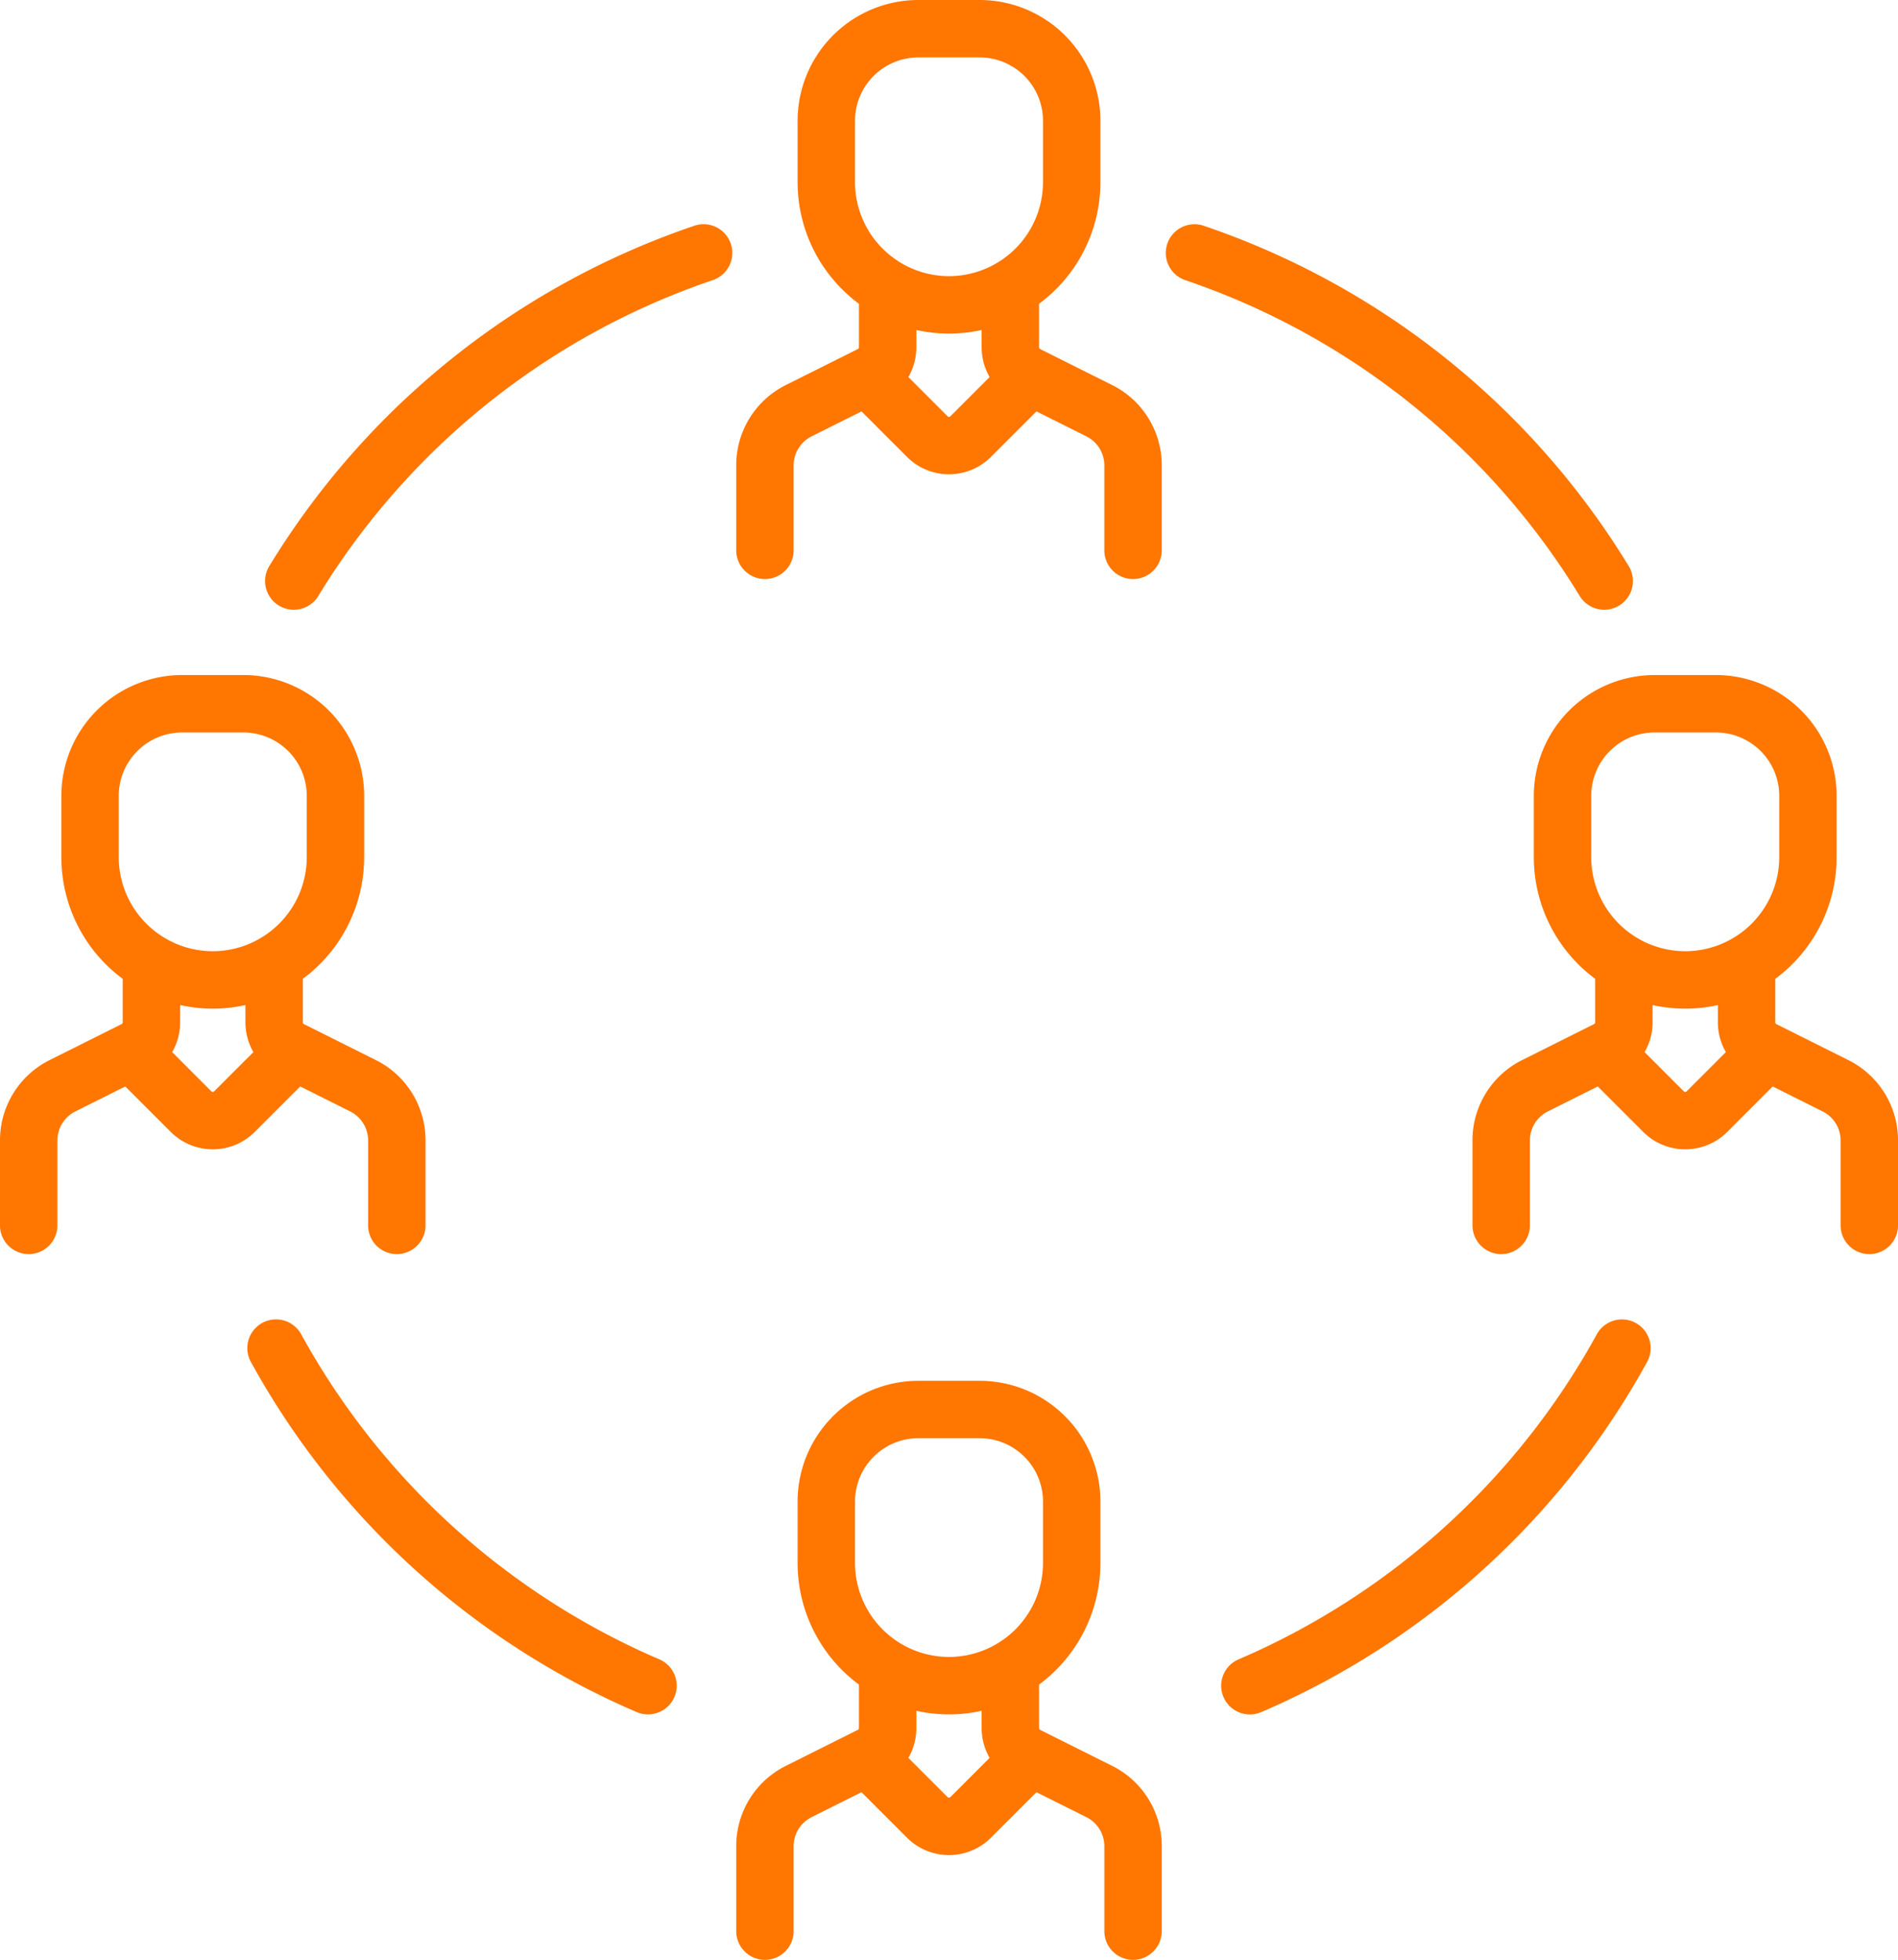
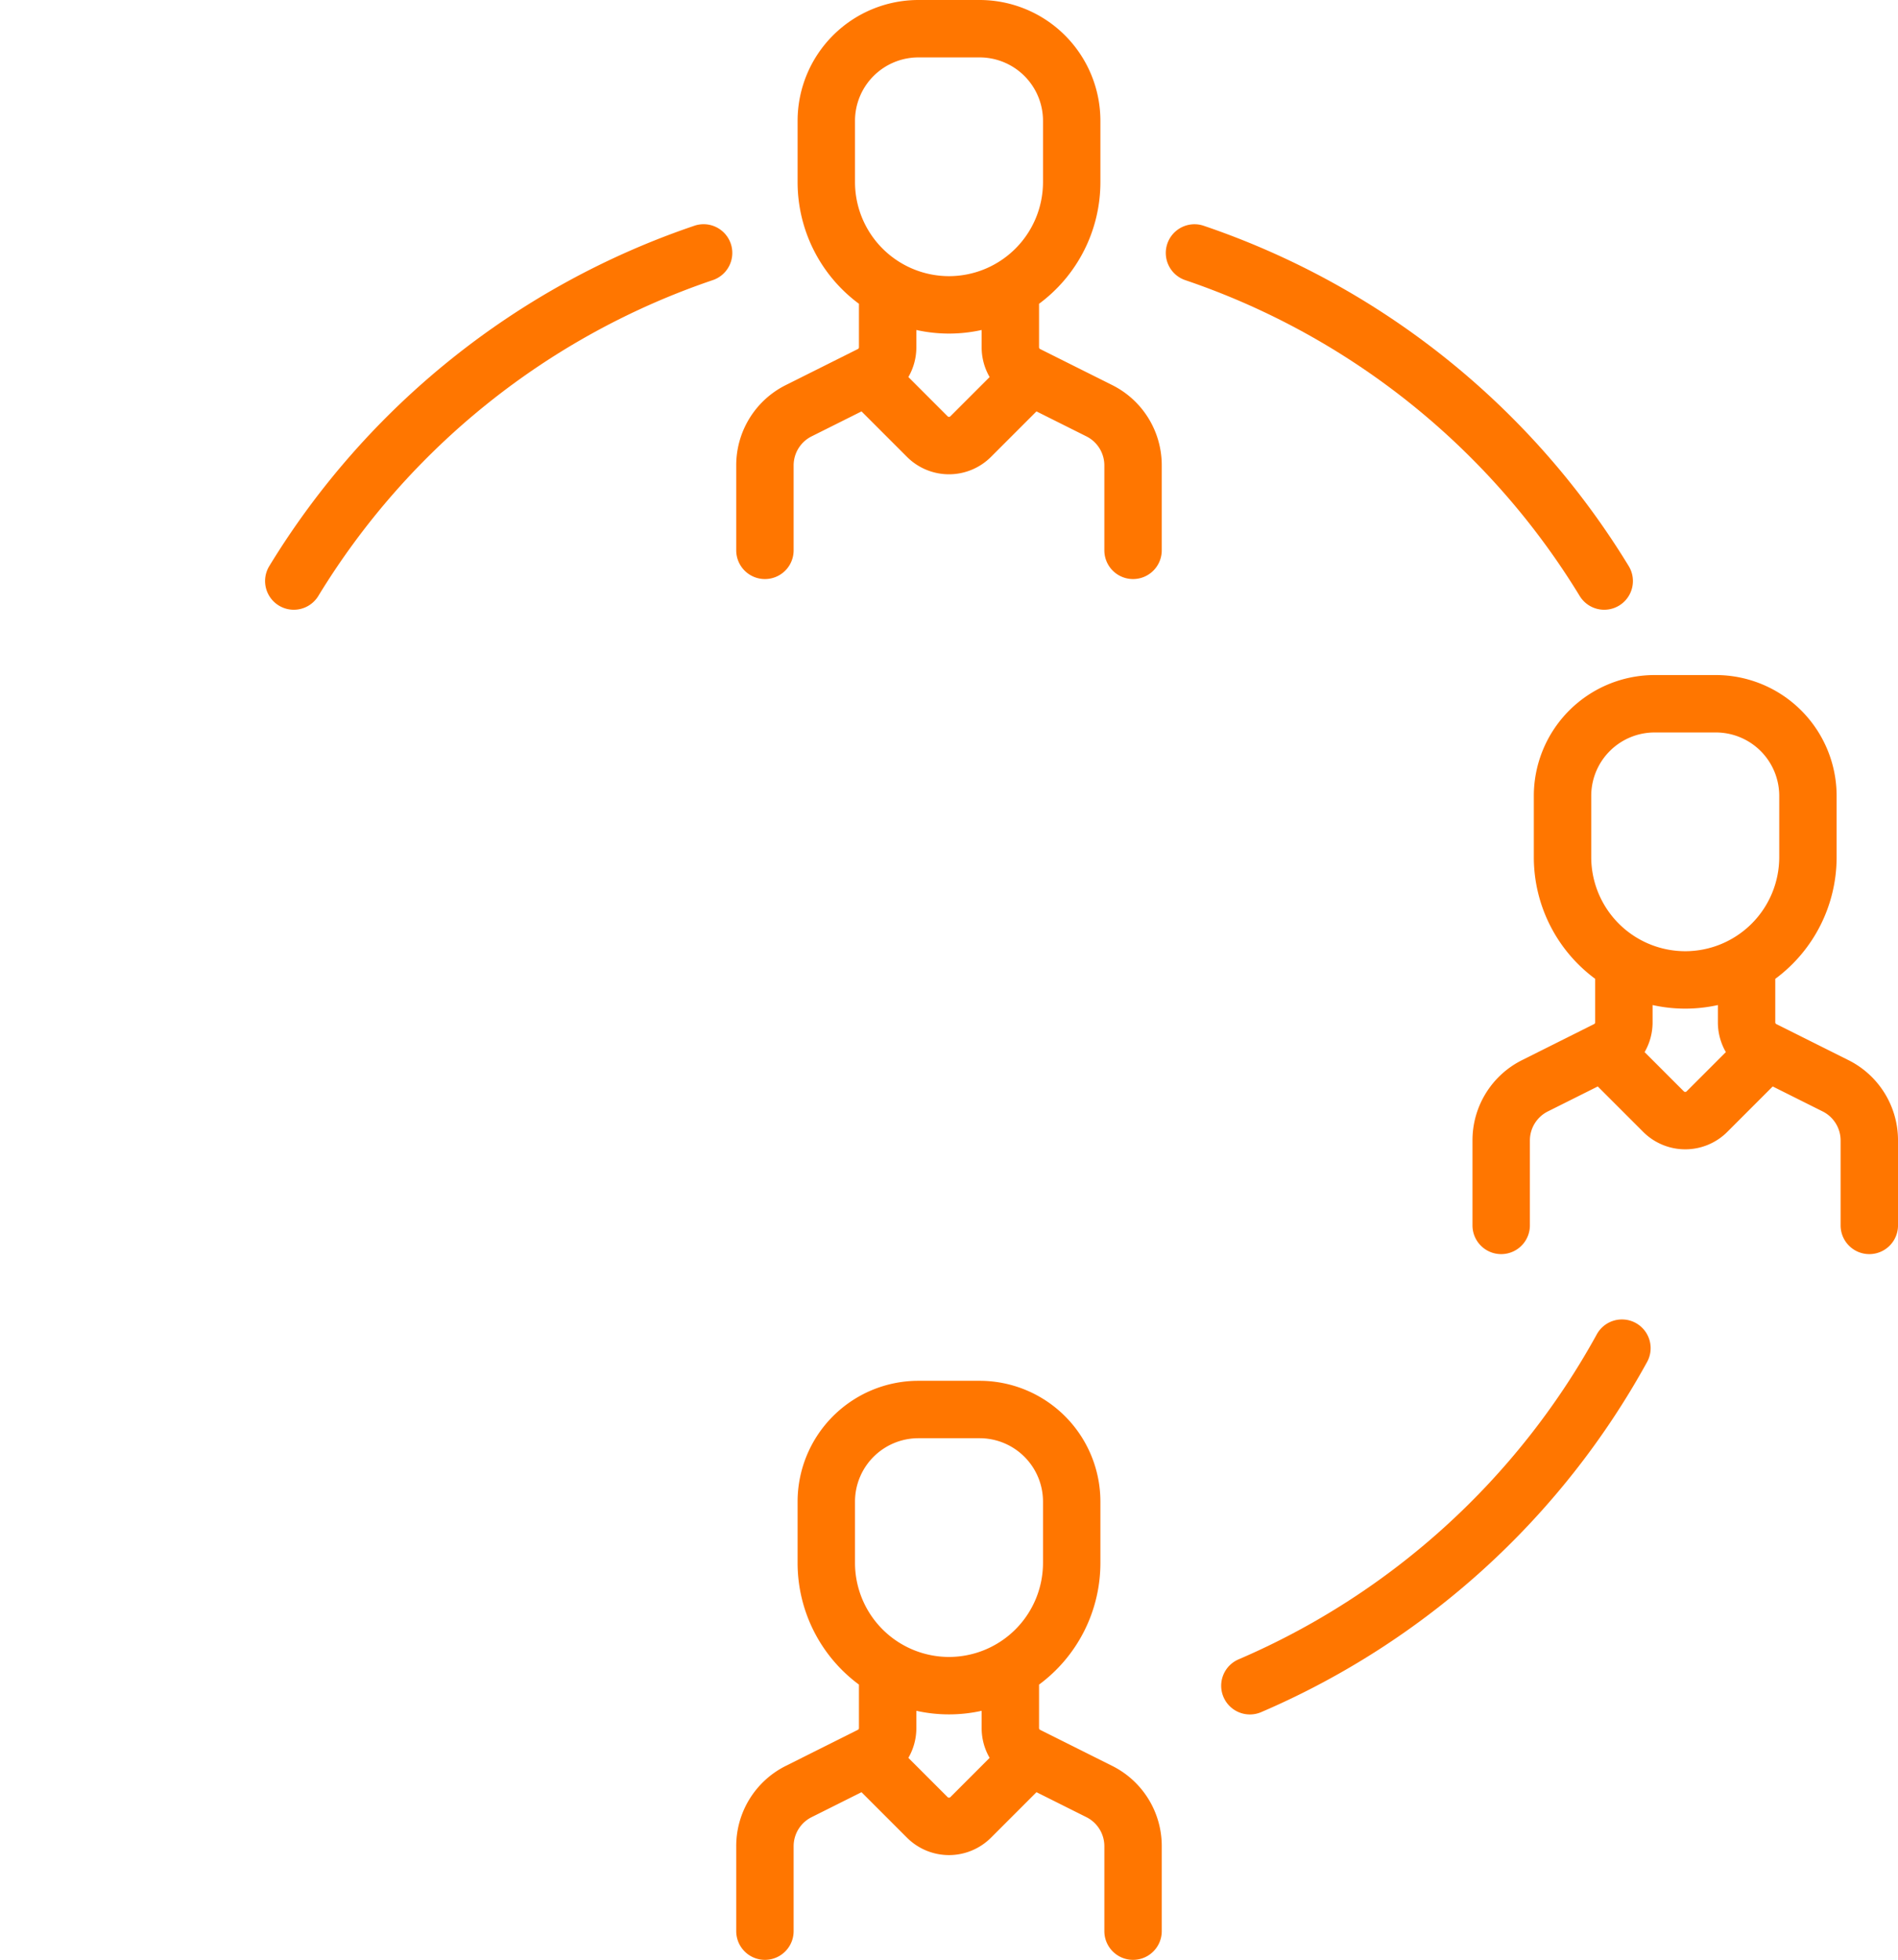
<svg xmlns="http://www.w3.org/2000/svg" width="495.969" height="512" viewBox="0 0 495.969 512">
  <g id="advantage-teamwork" transform="translate(-8.015)">
    <g id="Group_88" data-name="Group 88">
      <g id="Group_87" data-name="Group 87">
-         <path id="Path_57" data-name="Path 57" d="M180.291,433.482a194.181,194.181,0,0,1-93.567-84.9,7.5,7.5,0,0,0-13.155,7.21A209.259,209.259,0,0,0,174.4,447.276a7.5,7.5,0,0,0,5.893-13.794Z" fill="#ff7600" />
-       </g>
+         </g>
    </g>
    <g id="Group_90" data-name="Group 90">
      <g id="Group_89" data-name="Group 89">
        <path id="Path_58" data-name="Path 58" d="M435.454,345.621a7.5,7.5,0,0,0-10.182,2.971,194.2,194.2,0,0,1-93.548,84.883,7.5,7.5,0,1,0,5.892,13.794A209.265,209.265,0,0,0,438.424,355.8,7.5,7.5,0,0,0,435.454,345.621Z" fill="#ff7600" />
      </g>
    </g>
    <g id="Group_92" data-name="Group 92">
      <g id="Group_91" data-name="Group 91">
        <path id="Path_59" data-name="Path 59" d="M433.616,147.887A208.512,208.512,0,0,0,322.55,58.979a7.5,7.5,0,0,0-4.8,14.212A193.488,193.488,0,0,1,420.81,155.7a7.5,7.5,0,0,0,12.806-7.811Z" fill="#ff7600" />
      </g>
    </g>
    <g id="Group_94" data-name="Group 94">
      <g id="Group_93" data-name="Group 93">
        <path id="Path_60" data-name="Path 60" d="M198.98,63.676a7.5,7.5,0,0,0-9.5-4.707A208.521,208.521,0,0,0,78.384,147.885,7.5,7.5,0,1,0,91.19,155.7,193.49,193.49,0,0,1,194.272,73.181,7.5,7.5,0,0,0,198.98,63.676Z" fill="#ff7600" />
      </g>
    </g>
    <g id="Group_96" data-name="Group 96">
      <g id="Group_95" data-name="Group 95">
        <path id="Path_61" data-name="Path 61" d="M298.588,100.57l-18.771-9.385a.512.512,0,0,1-.286-.462V79.363A39.53,39.53,0,0,0,295.563,47.58V31.548A31.583,31.583,0,0,0,264.017,0H247.985a31.585,31.585,0,0,0-31.549,31.548V47.58a39.53,39.53,0,0,0,16.032,31.783v11.36a.512.512,0,0,1-.286.462l-18.77,9.385A23.4,23.4,0,0,0,200.4,121.618v22.156a7.5,7.5,0,0,0,15,0V121.618a8.483,8.483,0,0,1,4.717-7.631l13.023-6.511,11.885,11.885a15.517,15.517,0,0,0,21.944,0l11.886-11.886,13.023,6.512a8.485,8.485,0,0,1,4.716,7.631v22.156a7.5,7.5,0,0,0,15,0V121.619A23.408,23.408,0,0,0,298.588,100.57Zm-42.225,8.184a.514.514,0,0,1-.728,0L245.383,98.5a15.489,15.489,0,0,0,2.084-7.779V86.208a39.313,39.313,0,0,0,17.064,0v4.515a15.489,15.489,0,0,0,2.084,7.779ZM256,72.145A24.593,24.593,0,0,1,231.437,47.58V31.548h0A16.567,16.567,0,0,1,247.985,15h16.032a16.568,16.568,0,0,1,16.548,16.548V47.58A24.593,24.593,0,0,1,256,72.145Z" fill="#ff7600" />
      </g>
    </g>
    <g id="Group_98" data-name="Group 98">
      <g id="Group_97" data-name="Group 97">
        <path id="Path_62" data-name="Path 62" d="M298.588,461.3l-18.771-9.385a.512.512,0,0,1-.286-.462v-11.36a39.53,39.53,0,0,0,16.032-31.783V392.274a31.583,31.583,0,0,0-31.548-31.548H247.983a31.585,31.585,0,0,0-31.549,31.548v16.032a39.53,39.53,0,0,0,16.032,31.783v11.36a.512.512,0,0,1-.286.462L213.41,461.3A23.4,23.4,0,0,0,200.4,482.344V504.5a7.5,7.5,0,0,0,15,0V482.344a8.483,8.483,0,0,1,4.717-7.631l13.023-6.511,11.885,11.885a15.516,15.516,0,0,0,21.944,0L278.856,468.2l13.023,6.511a8.484,8.484,0,0,1,4.716,7.631V504.5a7.5,7.5,0,0,0,15,0V482.344A23.4,23.4,0,0,0,298.588,461.3Zm-42.225,8.184a.514.514,0,0,1-.728,0l-10.252-10.252a15.489,15.489,0,0,0,2.084-7.779v-4.515a39.313,39.313,0,0,0,17.064,0v4.515a15.489,15.489,0,0,0,2.084,7.779ZM256,432.87a24.593,24.593,0,0,1-24.564-24.564V392.274h0a16.567,16.567,0,0,1,16.549-16.548h16.032a16.568,16.568,0,0,1,16.548,16.548v16.032A24.593,24.593,0,0,1,256,432.87Z" fill="#ff7600" />
      </g>
    </g>
    <g id="Group_100" data-name="Group 100">
      <g id="Group_99" data-name="Group 99">
-         <path id="Path_63" data-name="Path 63" d="M106.2,276.925,87.43,267.54a.513.513,0,0,1-.285-.461v-11.36a39.53,39.53,0,0,0,16.032-31.783V207.9a31.584,31.584,0,0,0-31.549-31.549H55.6A31.584,31.584,0,0,0,24.048,207.9v16.032A39.53,39.53,0,0,0,40.08,255.719v11.36a.511.511,0,0,1-.286.461l-18.771,9.385A23.4,23.4,0,0,0,8.015,297.973v22.156a7.5,7.5,0,0,0,15,0V297.973a8.485,8.485,0,0,1,4.718-7.631l13.022-6.511,11.886,11.885a15.536,15.536,0,0,0,21.944,0L86.47,283.83l13.023,6.511a8.487,8.487,0,0,1,4.717,7.632v22.156a7.5,7.5,0,0,0,15,0V297.973A23.408,23.408,0,0,0,106.2,276.925Zm-42.223,8.183a.515.515,0,0,1-.73,0L53,274.858a15.493,15.493,0,0,0,2.084-7.78v-4.515a39.313,39.313,0,0,0,17.064,0v4.515a15.489,15.489,0,0,0,2.084,7.779ZM63.613,248.5a24.593,24.593,0,0,1-24.564-24.564V207.9h0A16.568,16.568,0,0,1,55.6,191.354H71.628A16.568,16.568,0,0,1,88.177,207.9v16.032A24.592,24.592,0,0,1,63.613,248.5Z" fill="#ff7600" />
-       </g>
+         </g>
    </g>
    <g id="Group_102" data-name="Group 102">
      <g id="Group_101" data-name="Group 101">
        <path id="Path_64" data-name="Path 64" d="M490.975,276.925,472.2,267.54a.512.512,0,0,1-.286-.461v-11.36a39.53,39.53,0,0,0,16.032-31.783V207.9A31.584,31.584,0,0,0,456.4,176.355H440.37A31.585,31.585,0,0,0,408.821,207.9v16.032a39.53,39.53,0,0,0,16.032,31.783v11.36a.511.511,0,0,1-.285.461L405.8,276.926a23.405,23.405,0,0,0-13.008,21.048V320.13a7.5,7.5,0,0,0,15,0V297.974a8.486,8.486,0,0,1,4.717-7.631l13.023-6.511,11.886,11.885a15.536,15.536,0,0,0,21.944,0l11.885-11.885,13.022,6.511a8.486,8.486,0,0,1,4.718,7.631V320.13a7.5,7.5,0,0,0,15,0V297.974A23.407,23.407,0,0,0,490.975,276.925Zm-42.223,8.184a.516.516,0,0,1-.73,0L437.77,274.857a15.489,15.489,0,0,0,2.084-7.779v-4.515a39.313,39.313,0,0,0,17.064,0v4.515a15.506,15.506,0,0,0,2.084,7.78Zm-.365-36.61a24.593,24.593,0,0,1-24.564-24.564V207.9h0a16.568,16.568,0,0,1,16.549-16.549H456.4A16.568,16.568,0,0,1,472.951,207.9v16.032A24.592,24.592,0,0,1,448.387,248.5Z" fill="#ff7600" />
      </g>
    </g>
  </g>
</svg>